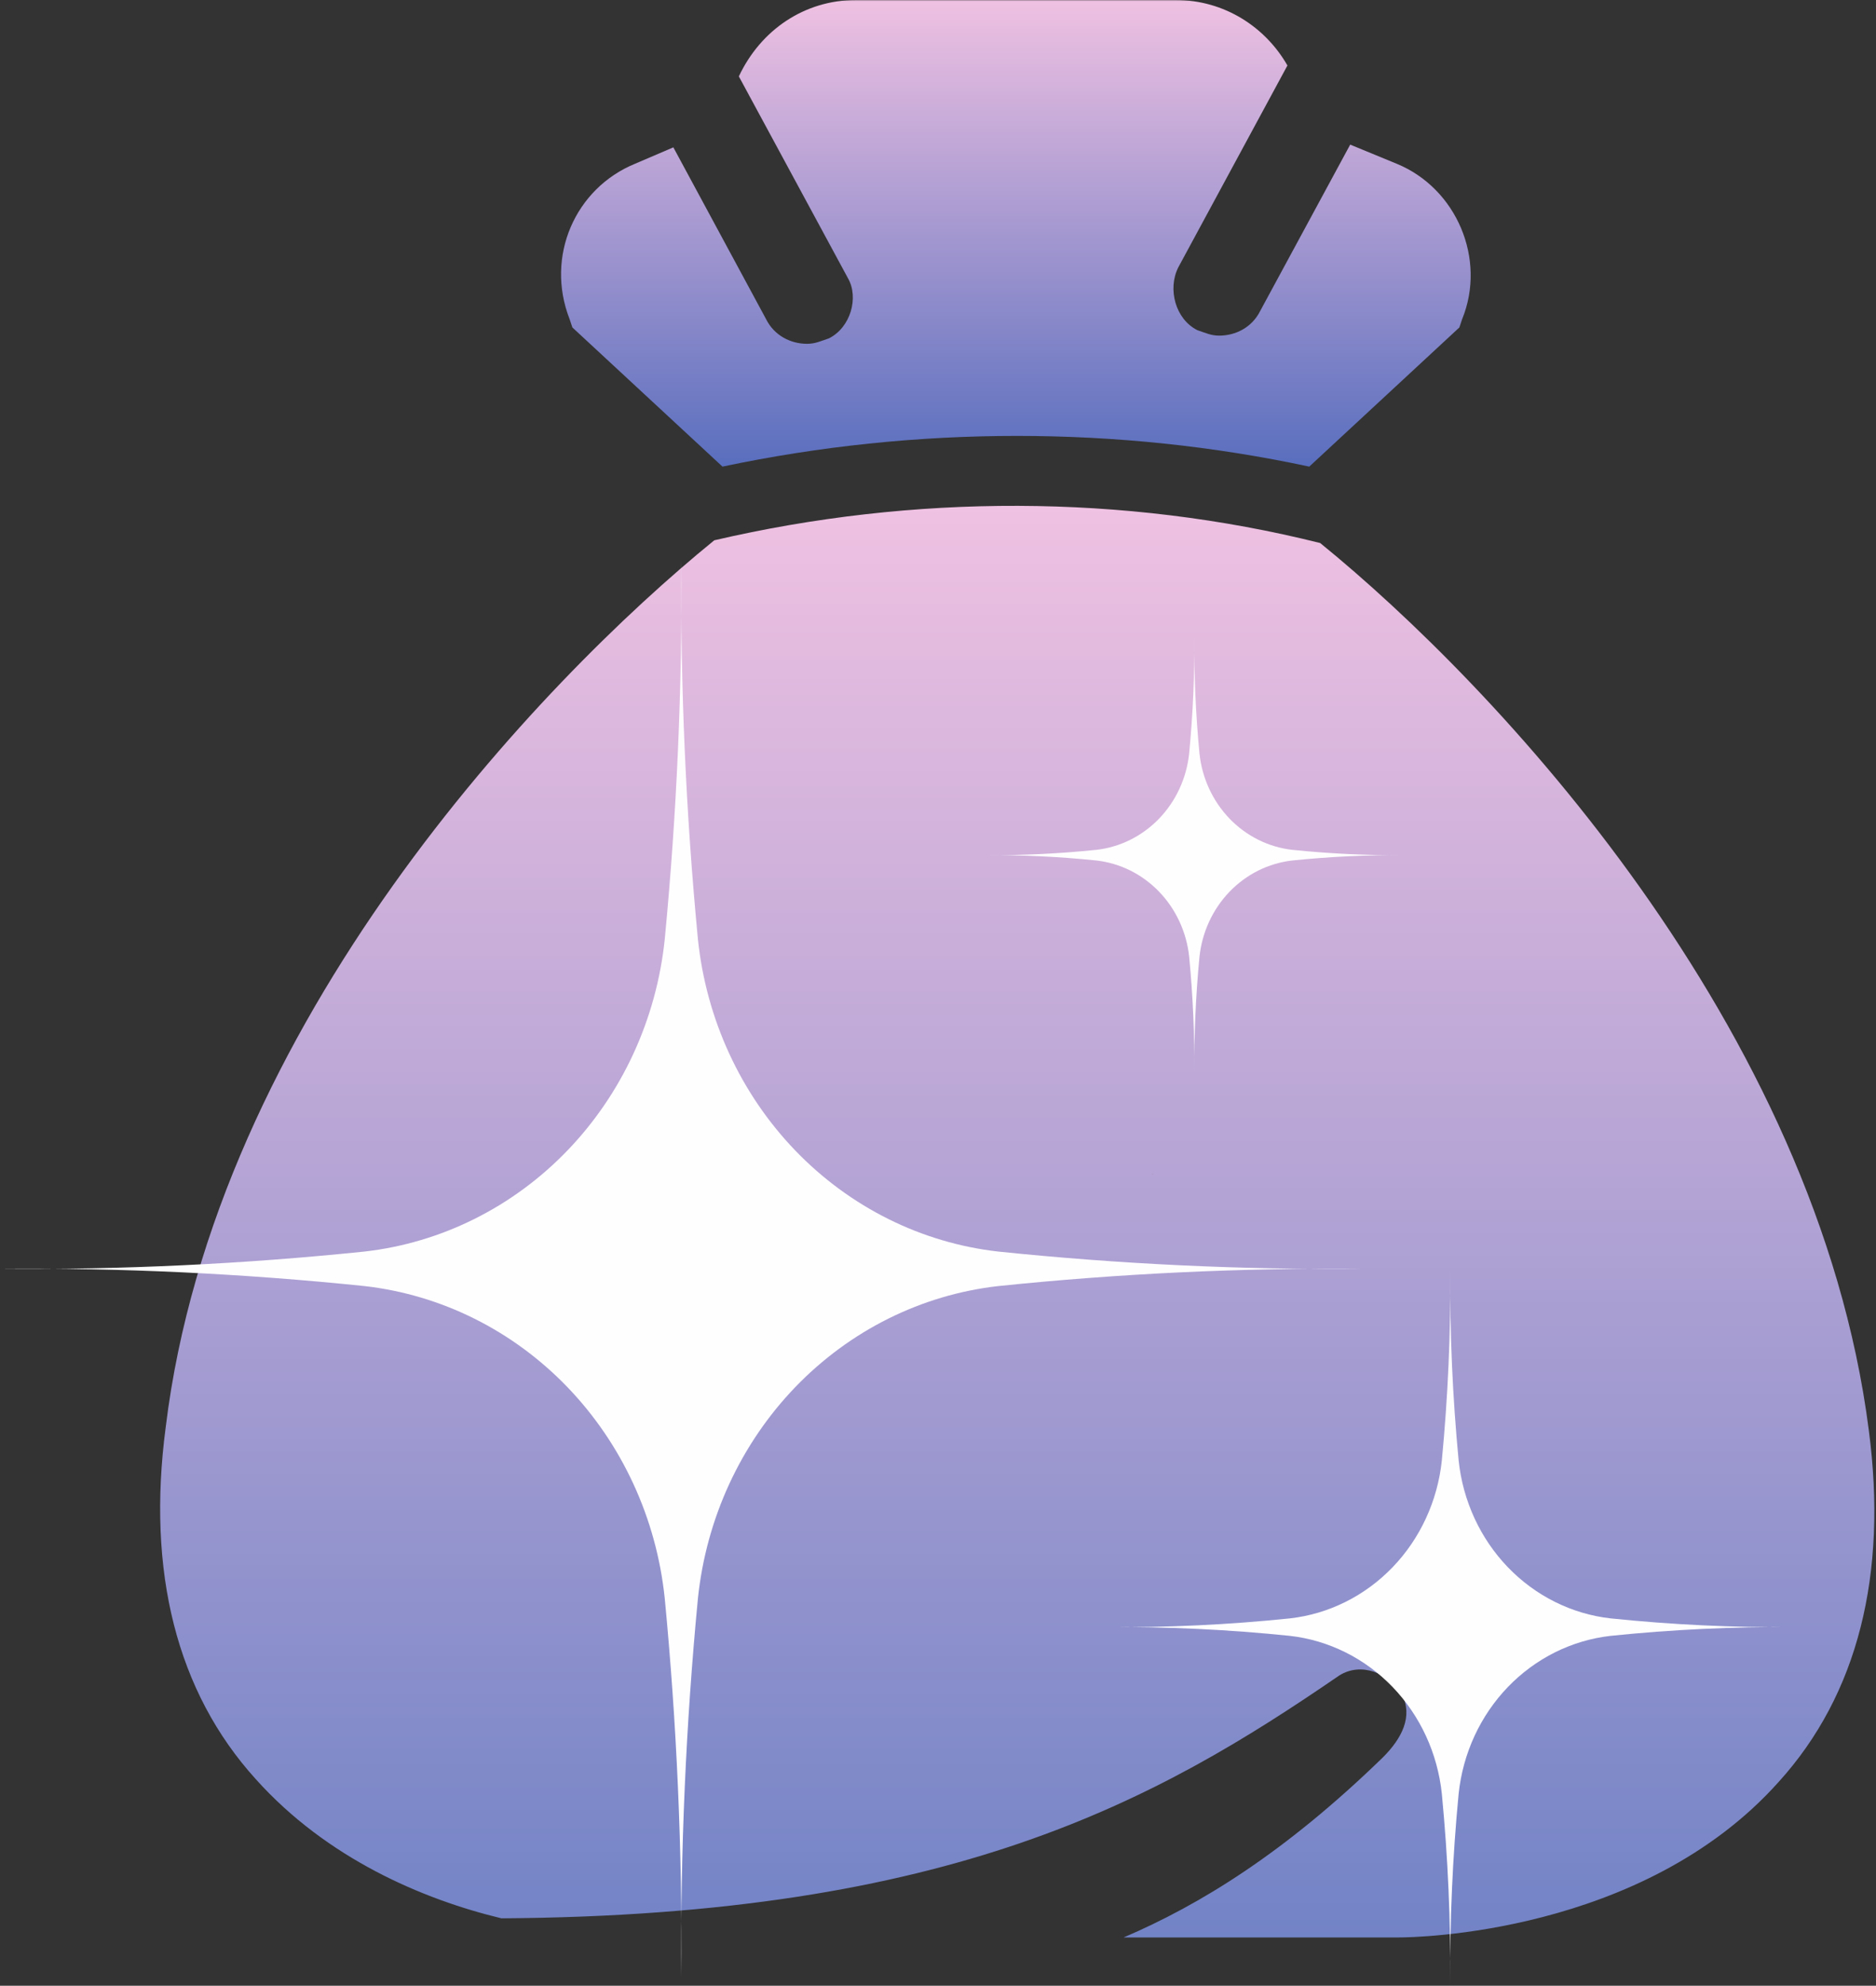
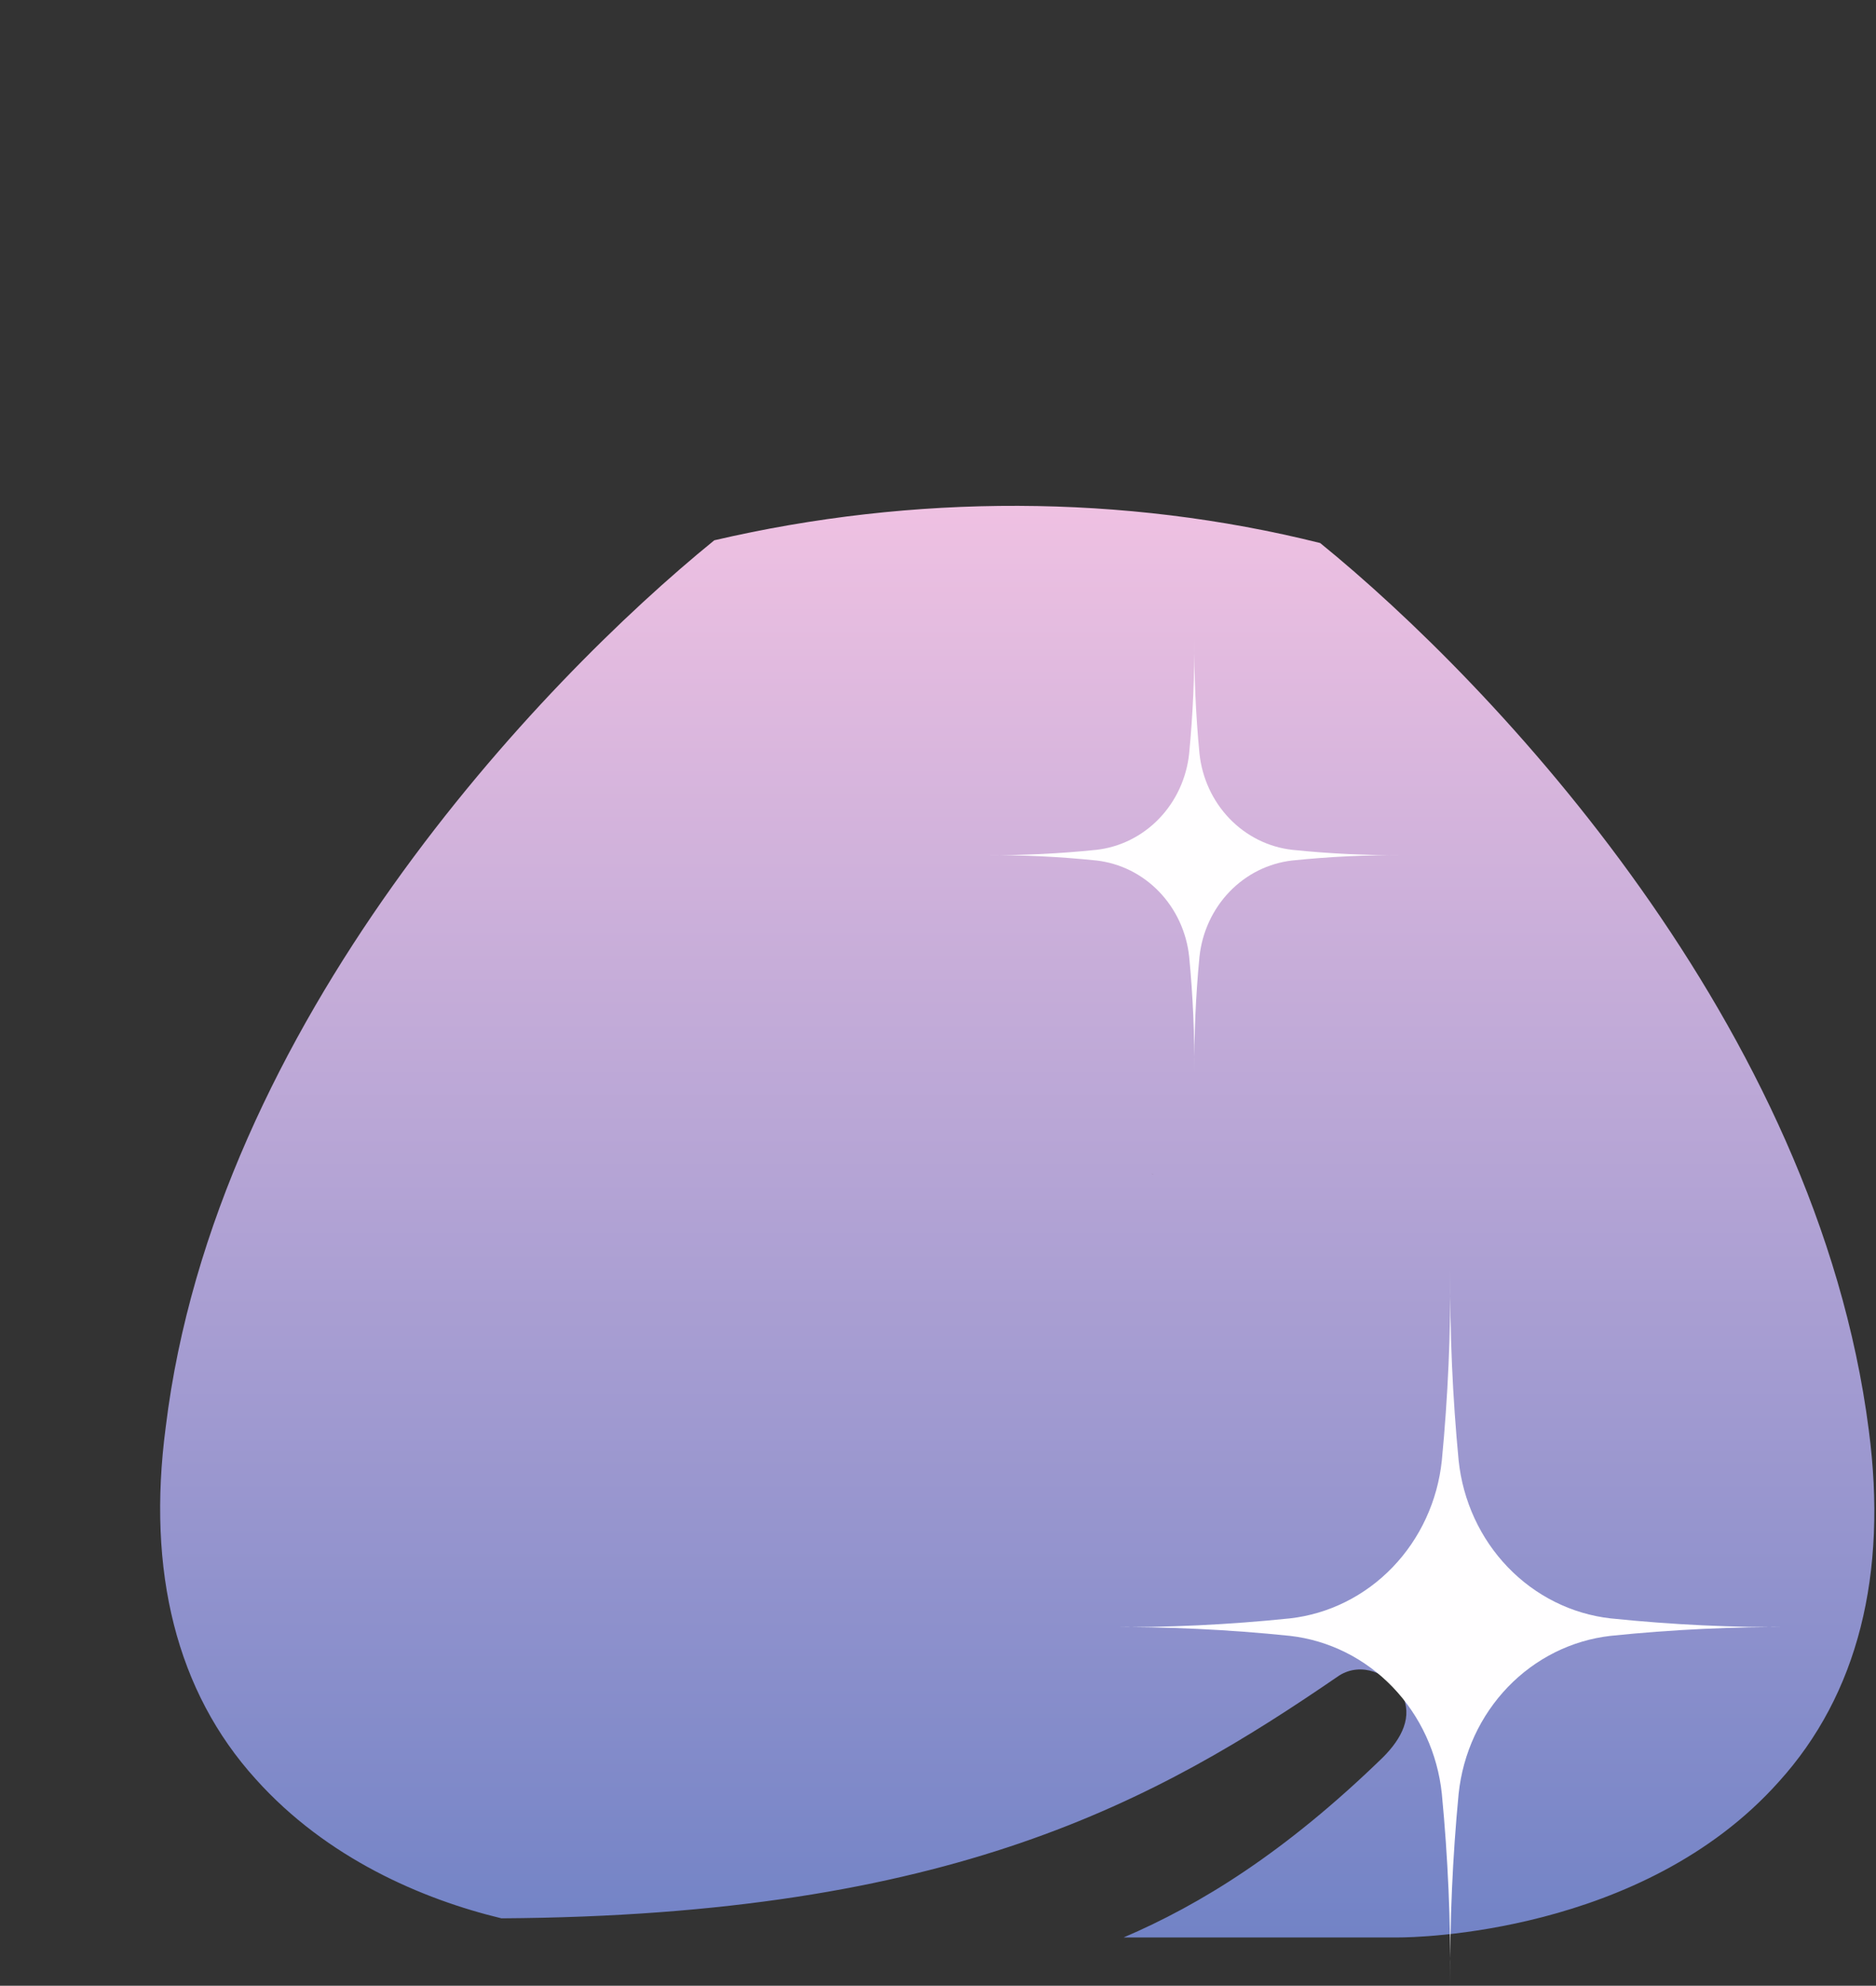
<svg xmlns="http://www.w3.org/2000/svg" width="738" height="781" viewBox="0 0 738 781" fill="none">
  <rect x="0" y="0" width="738" height="781" fill="#333333" stroke="none" />
  <mask id="mask0_674_263" style="mask-type:luminance" maskUnits="userSpaceOnUse" x="219" y="0" width="361" height="185">
-     <path d="M219.869 0H579.869V184.667H219.869V0Z" fill="white" />
+     <path d="M219.869 0H579.869V184.667H219.869V0" fill="white" />
  </mask>
  <g mask="url(#mask0_674_263)">
-     <path d="M326.088 133.078C322.869 134.151 320.718 135.224 317.499 135.224C311.057 135.224 304.614 132.005 301.395 125.568L264.89 57.953L249.859 64.391C226.239 74.052 214.432 100.88 224.093 125.568L225.166 128.786L284.218 183.521C360.447 167.422 439.895 167.422 515.051 183.521L574.104 128.786L575.176 125.568C584.838 101.953 573.025 74.052 549.406 64.391L531.156 56.88L495.723 122.349C492.505 128.786 486.062 132.005 479.619 132.005C476.4 132.005 474.249 130.932 471.031 129.859C462.442 125.568 459.223 113.76 463.515 105.177L506.463 25.755C497.874 10.729 481.765 0 462.442 0H336.828C316.426 0 299.249 11.802 290.656 30.047L333.604 109.469C337.9 116.979 334.676 128.786 326.088 133.078Z" fill="url(#paint0_linear_674_263)" />
-   </g>
+     </g>
  <path d="M519.343 213.573C442.041 194.255 359.369 194.255 280.994 212.5C212.28 268.307 84.52 402.463 65.192 561.302C57.676 618.182 69.489 665.406 100.624 699.75C128.536 730.875 166.114 746.974 197.249 754.484C374.4 753.411 454.926 708.333 526.859 658.968C535.447 653.599 546.187 657.895 551.556 666.479C555.848 675.067 551.556 683.651 544.041 691.161C505.39 728.729 472.103 749.119 442.041 762H550.478C555.848 762 646.036 760.927 699.718 700.823C730.853 666.479 742.666 619.255 735.15 562.375C714.749 403.536 588.056 269.38 519.343 213.573ZM360.447 442.171L399.098 449.687L447.411 459.343L450.629 460.416L452.78 461.489C487.135 478.661 494.65 499.052 494.65 513.005C494.65 526.958 513.973 513.005 494.65 513.005C510 438.5 466.739 470.078 452.78 461.489L377.624 397.099H382C382 397.099 380.848 397.099 421.645 397.099H377.624C358.296 397.099 341.119 408.901 341.119 422.854V425C341.119 428.218 345.416 434.661 360.447 442.171Z" fill="url(#paint1_linear_674_263)" />
  <mask id="mask1_674_263" style="mask-type:luminance" maskUnits="userSpaceOnUse" x="0" y="220" width="537" height="559">
-     <path d="M0 220H536.732V778.142H0V220Z" fill="white" />
-   </mask>
+     </mask>
  <g mask="url(#mask1_674_263)">
    <path d="M274.571 369.562C274.775 371.504 275.019 373.439 275.302 375.37C275.584 377.301 275.907 379.224 276.265 381.141C276.626 383.06 277.027 384.965 277.468 386.866C277.904 388.764 278.381 390.654 278.9 392.533C279.415 394.408 279.967 396.276 280.558 398.129C281.152 399.985 281.778 401.823 282.448 403.65C283.114 405.477 283.816 407.285 284.557 409.082C285.298 410.875 286.075 412.654 286.888 414.417C287.7 416.177 288.549 417.918 289.43 419.645C290.314 421.367 291.234 423.071 292.187 424.757C293.139 426.438 294.127 428.101 295.148 429.742C296.168 431.379 297.221 432.998 298.306 434.59C299.394 436.186 300.511 437.756 301.661 439.3C302.813 440.844 303.995 442.362 305.205 443.854C306.419 445.35 307.661 446.812 308.932 448.252C310.203 449.692 311.503 451.098 312.835 452.482C314.163 453.862 315.52 455.213 316.902 456.534C318.288 457.855 319.699 459.146 321.134 460.407C322.574 461.664 324.035 462.892 325.52 464.087C327.006 465.285 328.517 466.445 330.053 467.573C331.586 468.704 333.143 469.798 334.722 470.858C336.297 471.918 337.898 472.941 339.52 473.935C341.138 474.924 342.778 475.877 344.439 476.796C346.097 477.715 347.773 478.597 349.47 479.438C351.163 480.282 352.875 481.089 354.604 481.86C356.333 482.63 358.073 483.359 359.831 484.051C361.589 484.747 363.362 485.398 365.145 486.012C366.928 486.629 368.725 487.202 370.533 487.738C372.341 488.274 374.157 488.772 375.986 489.226C377.812 489.684 379.649 490.097 381.497 490.473C383.34 490.848 385.192 491.183 387.05 491.477C388.908 491.771 390.773 492.024 392.639 492.236C440.333 497.173 488.139 499.439 536.067 499.03C488.139 498.621 440.333 500.886 392.642 505.824C390.773 506.036 388.908 506.289 387.05 506.583C385.192 506.877 383.34 507.211 381.497 507.587C379.649 507.959 377.816 508.376 375.986 508.834C374.16 509.287 372.341 509.786 370.533 510.322C368.725 510.858 366.928 511.431 365.145 512.044C363.362 512.662 361.589 513.313 359.831 514.009C358.073 514.701 356.333 515.43 354.604 516.2C352.875 516.97 351.163 517.774 349.47 518.619C347.776 519.463 346.097 520.345 344.439 521.264C342.778 522.183 341.138 523.135 339.52 524.125C337.898 525.115 336.301 526.142 334.722 527.202C333.143 528.262 331.586 529.356 330.053 530.487C328.517 531.615 327.006 532.775 325.52 533.973C324.035 535.168 322.574 536.395 321.134 537.653C319.699 538.914 318.288 540.205 316.906 541.526C315.52 542.847 314.163 544.197 312.835 545.578C311.507 546.962 310.203 548.368 308.932 549.808C307.661 551.244 306.419 552.71 305.205 554.206C303.995 555.698 302.813 557.216 301.664 558.76C300.511 560.304 299.394 561.874 298.309 563.47C297.221 565.062 296.168 566.681 295.148 568.318C294.127 569.959 293.139 571.622 292.187 573.303C291.234 574.989 290.314 576.693 289.433 578.415C288.549 580.138 287.7 581.883 286.888 583.643C286.075 585.403 285.298 587.181 284.557 588.978C283.816 590.771 283.114 592.583 282.448 594.41C281.782 596.237 281.152 598.075 280.561 599.931C279.967 601.784 279.415 603.648 278.9 605.527C278.384 607.406 277.904 609.296 277.468 611.193C277.027 613.091 276.626 615 276.268 616.916C275.907 618.835 275.584 620.759 275.302 622.69C275.019 624.621 274.775 626.556 274.571 628.498C269.82 678.048 267.639 727.721 268.033 777.517C268.427 727.721 266.247 678.048 261.492 628.498C261.288 626.556 261.044 624.621 260.761 622.69C260.479 620.759 260.16 618.835 259.798 616.916C259.437 615 259.036 613.091 258.599 611.193C258.158 609.292 257.682 607.406 257.167 605.527C256.651 603.648 256.096 601.784 255.505 599.928C254.915 598.075 254.284 596.237 253.619 594.41C252.953 592.583 252.247 590.771 251.506 588.978C250.769 587.181 249.992 585.403 249.179 583.643C248.366 581.883 247.518 580.138 246.633 578.415C245.749 576.689 244.832 574.989 243.88 573.303C242.927 571.622 241.939 569.959 240.919 568.318C239.898 566.677 238.846 565.062 237.757 563.466C236.672 561.874 235.552 560.304 234.402 558.76C233.253 557.216 232.072 555.694 230.858 554.202C229.648 552.71 228.405 551.244 227.134 549.808C225.863 548.368 224.56 546.958 223.232 545.578C221.903 544.197 220.546 542.843 219.161 541.522C217.779 540.202 216.368 538.911 214.929 537.653C213.493 536.392 212.032 535.164 210.546 533.97C209.057 532.775 207.549 531.611 206.013 530.483C204.481 529.356 202.923 528.259 201.345 527.198C199.766 526.138 198.169 525.115 196.547 524.125C194.928 523.135 193.289 522.179 191.627 521.26C189.97 520.345 188.29 519.463 186.597 518.619C184.903 517.774 183.192 516.967 181.462 516.197C179.733 515.426 177.993 514.697 176.235 514.005C174.477 513.313 172.705 512.658 170.922 512.044C169.139 511.427 167.341 510.854 165.533 510.318C163.725 509.782 161.906 509.284 160.08 508.83C158.251 508.372 156.417 507.959 154.57 507.583C152.726 507.208 150.875 506.873 149.017 506.579C147.159 506.285 145.293 506.032 143.424 505.82C95.733 500.883 47.924 498.617 0 499.026C47.927 499.435 95.733 497.17 143.424 492.232C145.293 492.02 147.159 491.767 149.017 491.473C150.875 491.18 152.726 490.845 154.57 490.469C156.414 490.097 158.251 489.68 160.08 489.223C161.906 488.769 163.725 488.27 165.533 487.734C167.341 487.199 169.135 486.626 170.922 486.012C172.705 485.394 174.477 484.743 176.231 484.051C177.989 483.355 179.733 482.626 181.462 481.856C183.188 481.086 184.9 480.282 186.597 479.438C188.29 478.593 189.966 477.711 191.627 476.792C193.285 475.873 194.925 474.921 196.547 473.931C198.165 472.941 199.766 471.915 201.345 470.854C202.923 469.794 204.477 468.7 206.013 467.573C207.546 466.442 209.057 465.281 210.543 464.087C212.032 462.889 213.493 461.661 214.929 460.403C216.364 459.142 217.775 457.855 219.161 456.53C220.546 455.209 221.9 453.859 223.232 452.478C224.56 451.098 225.86 449.688 227.131 448.248C228.405 446.812 229.644 445.346 230.858 443.854C232.072 442.362 233.25 440.841 234.402 439.296C235.552 437.752 236.669 436.182 237.757 434.59C238.842 432.998 239.898 431.379 240.919 429.738C241.939 428.098 242.924 426.438 243.876 424.753C244.832 423.071 245.749 421.367 246.633 419.641C247.518 417.918 248.362 416.177 249.175 414.413C249.988 412.654 250.765 410.875 251.506 409.082C252.247 407.285 252.949 405.473 253.615 403.65C254.284 401.823 254.911 399.981 255.505 398.129C256.096 396.276 256.648 394.408 257.167 392.533C257.682 390.654 258.158 388.764 258.595 386.866C259.036 384.965 259.437 383.057 259.798 381.141C260.156 379.224 260.479 377.301 260.761 375.37C261.044 373.439 261.288 371.504 261.492 369.562C266.247 320.012 268.427 270.339 268.033 220.543C267.639 270.339 269.82 320.012 274.571 369.562Z" fill="#FFFEFF" />
  </g>
  <mask id="mask2_674_263" style="mask-type:luminance" maskUnits="userSpaceOnUse" x="434" y="498" width="273" height="283">
    <path d="M434.076 498.119H706.001V781H434.076V498.119Z" fill="white" />
  </mask>
  <g mask="url(#mask2_674_263)">
    <path d="M573.816 574.439C574.024 576.404 574.31 578.357 574.675 580.299C575.041 582.237 575.485 584.161 576.007 586.062C576.53 587.963 577.128 589.839 577.805 591.688C578.478 593.537 579.226 595.352 580.05 597.138C580.873 598.92 581.768 600.665 582.731 602.369C583.698 604.073 584.729 605.733 585.828 607.347C586.931 608.958 588.095 610.521 589.319 612.035C590.547 613.546 591.836 615.001 593.179 616.4C594.525 617.798 595.925 619.134 597.382 620.41C598.836 621.683 600.34 622.892 601.894 624.038C603.448 625.18 605.045 626.252 606.684 627.256C608.324 628.257 610.003 629.187 611.718 630.039C613.437 630.895 615.184 631.672 616.964 632.376C618.743 633.075 620.548 633.7 622.377 634.24C624.21 634.783 626.058 635.244 627.927 635.624C629.792 636.007 631.672 636.301 633.566 636.517C657.698 639.013 681.891 640.159 706.145 639.954C681.891 639.75 657.698 640.892 633.566 643.388C631.672 643.604 629.792 643.902 627.927 644.281C626.058 644.661 624.21 645.122 622.377 645.665C620.548 646.209 618.743 646.83 616.964 647.533C615.184 648.233 613.437 649.01 611.718 649.866C610.003 650.722 608.324 651.652 606.684 652.653C605.045 653.653 603.448 654.729 601.894 655.871C600.34 657.013 598.836 658.222 597.382 659.498C595.925 660.775 594.525 662.11 593.179 663.509C591.836 664.908 590.547 666.363 589.319 667.873C588.095 669.384 586.931 670.947 585.828 672.561C584.729 674.176 583.698 675.835 582.731 677.539C581.768 679.243 580.873 680.988 580.05 682.77C579.226 684.553 578.478 686.368 577.805 688.217C577.128 690.066 576.53 691.945 576.007 693.847C575.485 695.748 575.041 697.668 574.675 699.61C574.31 701.548 574.024 703.501 573.816 705.47C571.414 730.542 570.311 755.682 570.508 780.881C570.708 755.682 569.606 730.542 567.2 705.47C566.992 703.501 566.705 701.548 566.34 699.61C565.975 697.668 565.531 695.748 565.008 693.847C564.486 691.942 563.888 690.066 563.215 688.217C562.538 686.368 561.79 684.553 560.966 682.77C560.143 680.988 559.251 679.243 558.284 677.539C557.318 675.835 556.286 674.176 555.187 672.561C554.088 670.947 552.924 669.384 551.696 667.873C550.468 666.363 549.183 664.908 547.837 663.509C546.49 662.11 545.091 660.775 543.633 659.498C542.18 658.222 540.676 657.013 539.122 655.871C537.568 654.729 535.971 653.653 534.331 652.653C532.692 651.648 531.012 650.722 529.297 649.866C527.579 649.01 525.831 648.233 524.052 647.533C522.273 646.83 520.468 646.209 518.638 645.665C516.805 645.122 514.958 644.661 513.089 644.281C511.223 643.902 509.34 643.604 507.45 643.388C483.318 640.892 459.125 639.75 434.871 639.954C459.125 640.159 483.318 639.013 507.45 636.517C509.34 636.301 511.223 636.007 513.089 635.624C514.958 635.244 516.805 634.783 518.638 634.243C520.468 633.7 522.273 633.079 524.052 632.376C525.831 631.676 527.579 630.895 529.297 630.043C531.012 629.187 532.692 628.257 534.331 627.256C535.971 626.252 537.568 625.18 539.122 624.038C540.676 622.896 542.18 621.686 543.633 620.41C545.091 619.134 546.49 617.798 547.837 616.4C549.183 615.001 550.468 613.546 551.696 612.035C552.924 610.521 554.088 608.958 555.187 607.347C556.286 605.733 557.318 604.073 558.284 602.369C559.251 600.665 560.143 598.92 560.966 597.138C561.79 595.352 562.538 593.537 563.215 591.688C563.888 589.839 564.486 587.963 565.008 586.062C565.531 584.161 565.975 582.237 566.34 580.299C566.705 578.357 566.992 576.404 567.2 574.439C569.609 549.363 570.719 524.227 570.526 499.027C570.322 524.227 571.417 549.363 573.816 574.439Z" fill="#FFFEFF" />
  </g>
  <path d="M471.857 296.338C471.983 297.54 472.158 298.73 472.38 299.917C472.606 301.1 472.874 302.272 473.193 303.437C473.512 304.598 473.88 305.74 474.292 306.871C474.704 307.998 475.159 309.107 475.663 310.197C476.165 311.287 476.709 312.351 477.3 313.389C477.89 314.431 478.521 315.447 479.19 316.429C479.863 317.415 480.572 318.371 481.324 319.294C482.072 320.216 482.856 321.102 483.68 321.958C484.5 322.81 485.356 323.628 486.243 324.406C487.131 325.183 488.052 325.924 489 326.62C489.946 327.319 490.923 327.974 491.926 328.584C492.925 329.198 493.952 329.763 494.998 330.288C496.047 330.809 497.114 331.285 498.198 331.713C499.287 332.141 500.39 332.52 501.507 332.851C502.624 333.183 503.752 333.465 504.894 333.696C506.032 333.927 507.182 334.109 508.338 334.239C523.072 335.765 537.844 336.464 552.653 336.338C537.844 336.215 523.072 336.914 508.338 338.436C507.182 338.566 506.032 338.749 504.894 338.983C503.752 339.214 502.624 339.496 501.507 339.827C500.39 340.159 499.287 340.538 498.198 340.966C497.114 341.394 496.047 341.87 494.998 342.391C493.949 342.912 492.925 343.481 491.922 344.091C490.923 344.705 489.946 345.36 488.997 346.059C488.052 346.755 487.131 347.496 486.243 348.273C485.356 349.051 484.5 349.869 483.68 350.721C482.856 351.577 482.072 352.462 481.324 353.385C480.572 354.308 479.863 355.264 479.19 356.25C478.521 357.236 477.89 358.248 477.3 359.29C476.709 360.328 476.165 361.395 475.663 362.482C475.159 363.572 474.704 364.681 474.292 365.808C473.877 366.939 473.512 368.085 473.193 369.246C472.874 370.407 472.606 371.579 472.38 372.766C472.158 373.949 471.983 375.143 471.857 376.341C470.389 391.651 469.716 406.998 469.838 422.383C469.96 406.998 469.283 391.651 467.815 376.341C467.69 375.143 467.514 373.949 467.292 372.766C467.067 371.579 466.798 370.407 466.48 369.246C466.161 368.085 465.796 366.939 465.38 365.808C464.969 364.681 464.514 363.572 464.009 362.482C463.508 361.395 462.964 360.328 462.373 359.29C461.782 358.248 461.152 357.236 460.482 356.25C459.809 355.264 459.1 354.308 458.352 353.385C457.6 352.462 456.816 351.577 455.993 350.721C455.173 349.869 454.317 349.051 453.429 348.273C452.541 347.496 451.621 346.755 450.672 346.059C449.727 345.36 448.749 344.705 447.75 344.091C446.748 343.481 445.724 342.912 444.675 342.391C443.626 341.87 442.559 341.394 441.474 340.966C440.386 340.538 439.283 340.159 438.166 339.827C437.049 339.496 435.921 339.214 434.779 338.983C433.64 338.749 432.491 338.566 431.334 338.436C416.601 336.914 401.828 336.215 387.02 336.338C401.828 336.464 416.601 335.765 431.334 334.239C432.491 334.109 433.637 333.927 434.779 333.696C435.917 333.462 437.049 333.183 438.166 332.848C439.283 332.517 440.382 332.137 441.47 331.709C442.555 331.281 443.622 330.805 444.671 330.284C445.717 329.763 446.741 329.194 447.743 328.584C448.746 327.97 449.72 327.315 450.669 326.616C451.617 325.92 452.534 325.18 453.422 324.402C454.31 323.624 455.166 322.806 455.985 321.954C456.805 321.098 457.593 320.213 458.341 319.29C459.09 318.367 459.802 317.411 460.472 316.425C461.145 315.443 461.775 314.427 462.362 313.389C462.953 312.347 463.497 311.283 463.998 310.193C464.5 309.107 464.958 307.998 465.37 306.867C465.781 305.74 466.147 304.594 466.465 303.433C466.784 302.272 467.056 301.1 467.278 299.917C467.504 298.73 467.675 297.54 467.801 296.338C469.276 281.024 469.956 265.673 469.838 250.281C469.716 265.669 470.389 281.024 471.857 296.338Z" fill="#FFFEFF" />
  <defs>
    <linearGradient id="paint0_linear_674_263" x1="399.634" y1="0" x2="399.634" y2="183.521" gradientUnits="userSpaceOnUse">
      <stop stop-color="#EFC1E2" />
      <stop offset="1" stop-color="#596EBE" />
      <stop offset="1" stop-color="#576CBC" />
    </linearGradient>
    <linearGradient id="paint1_linear_674_263" x1="400.171" y1="198.947" x2="400.171" y2="762" gradientUnits="userSpaceOnUse">
      <stop stop-color="#EFC1E2" />
      <stop offset="1" stop-color="#7283C6" />
    </linearGradient>
  </defs>
</svg>